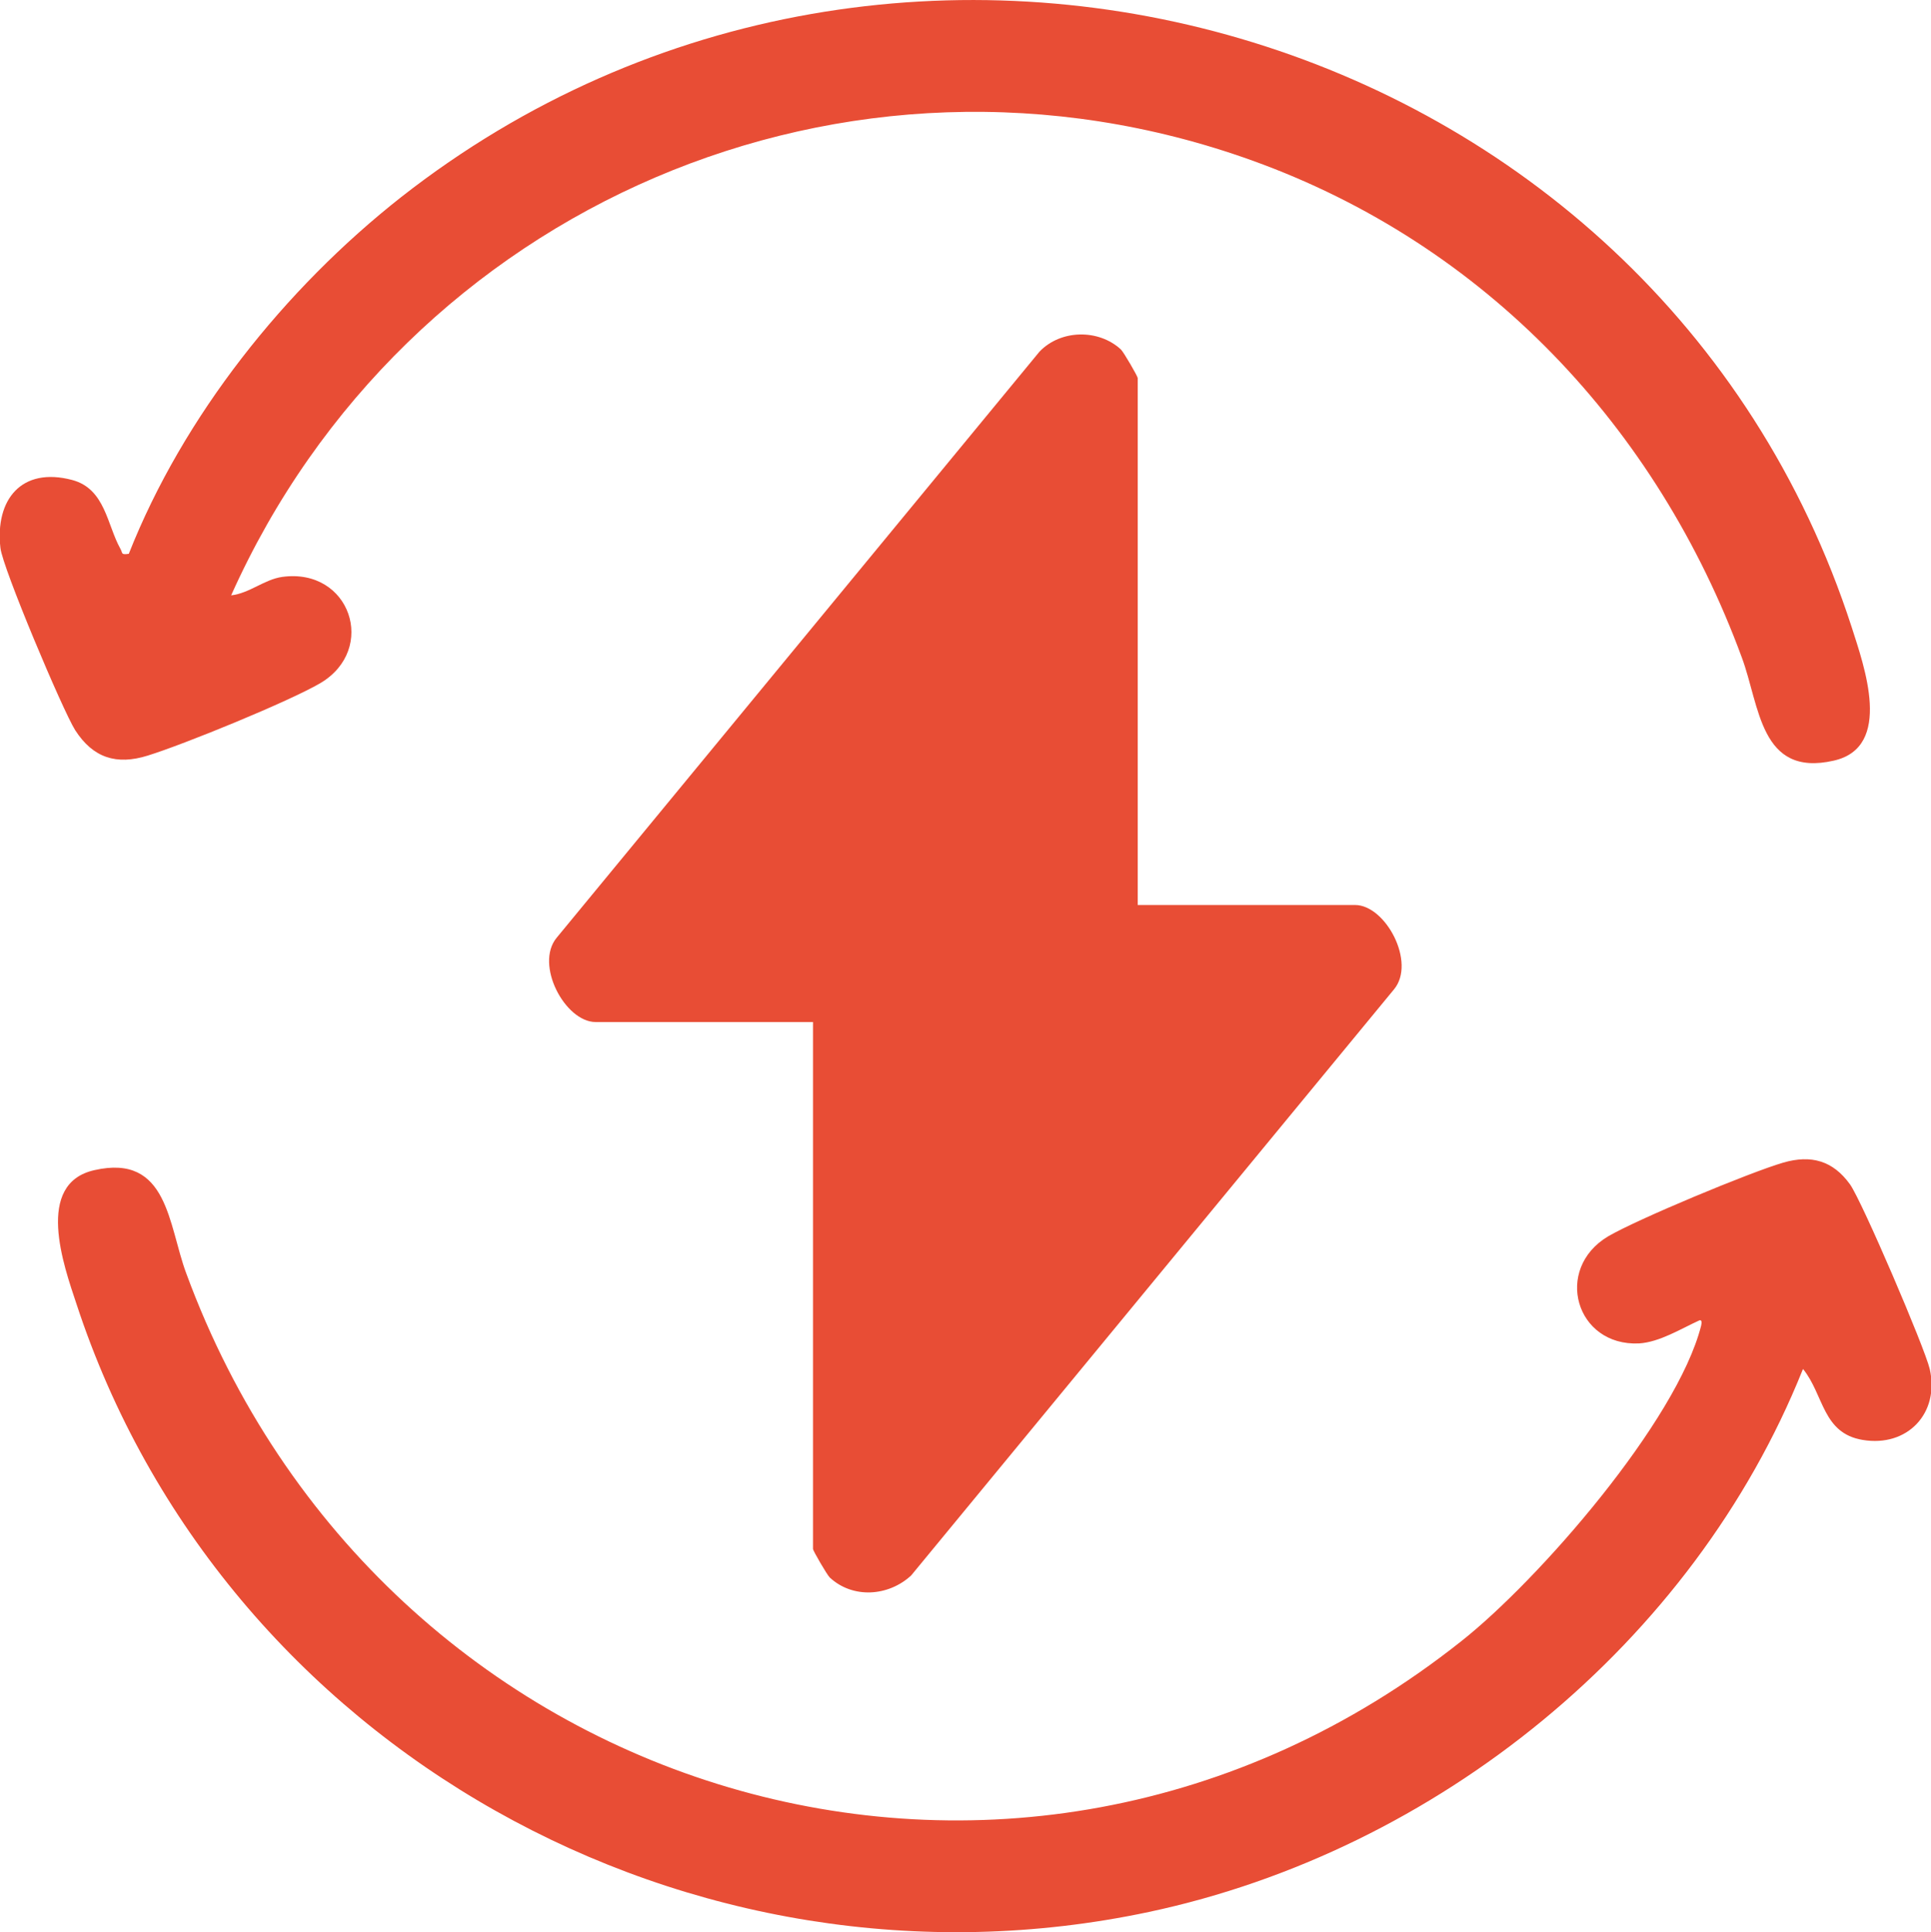
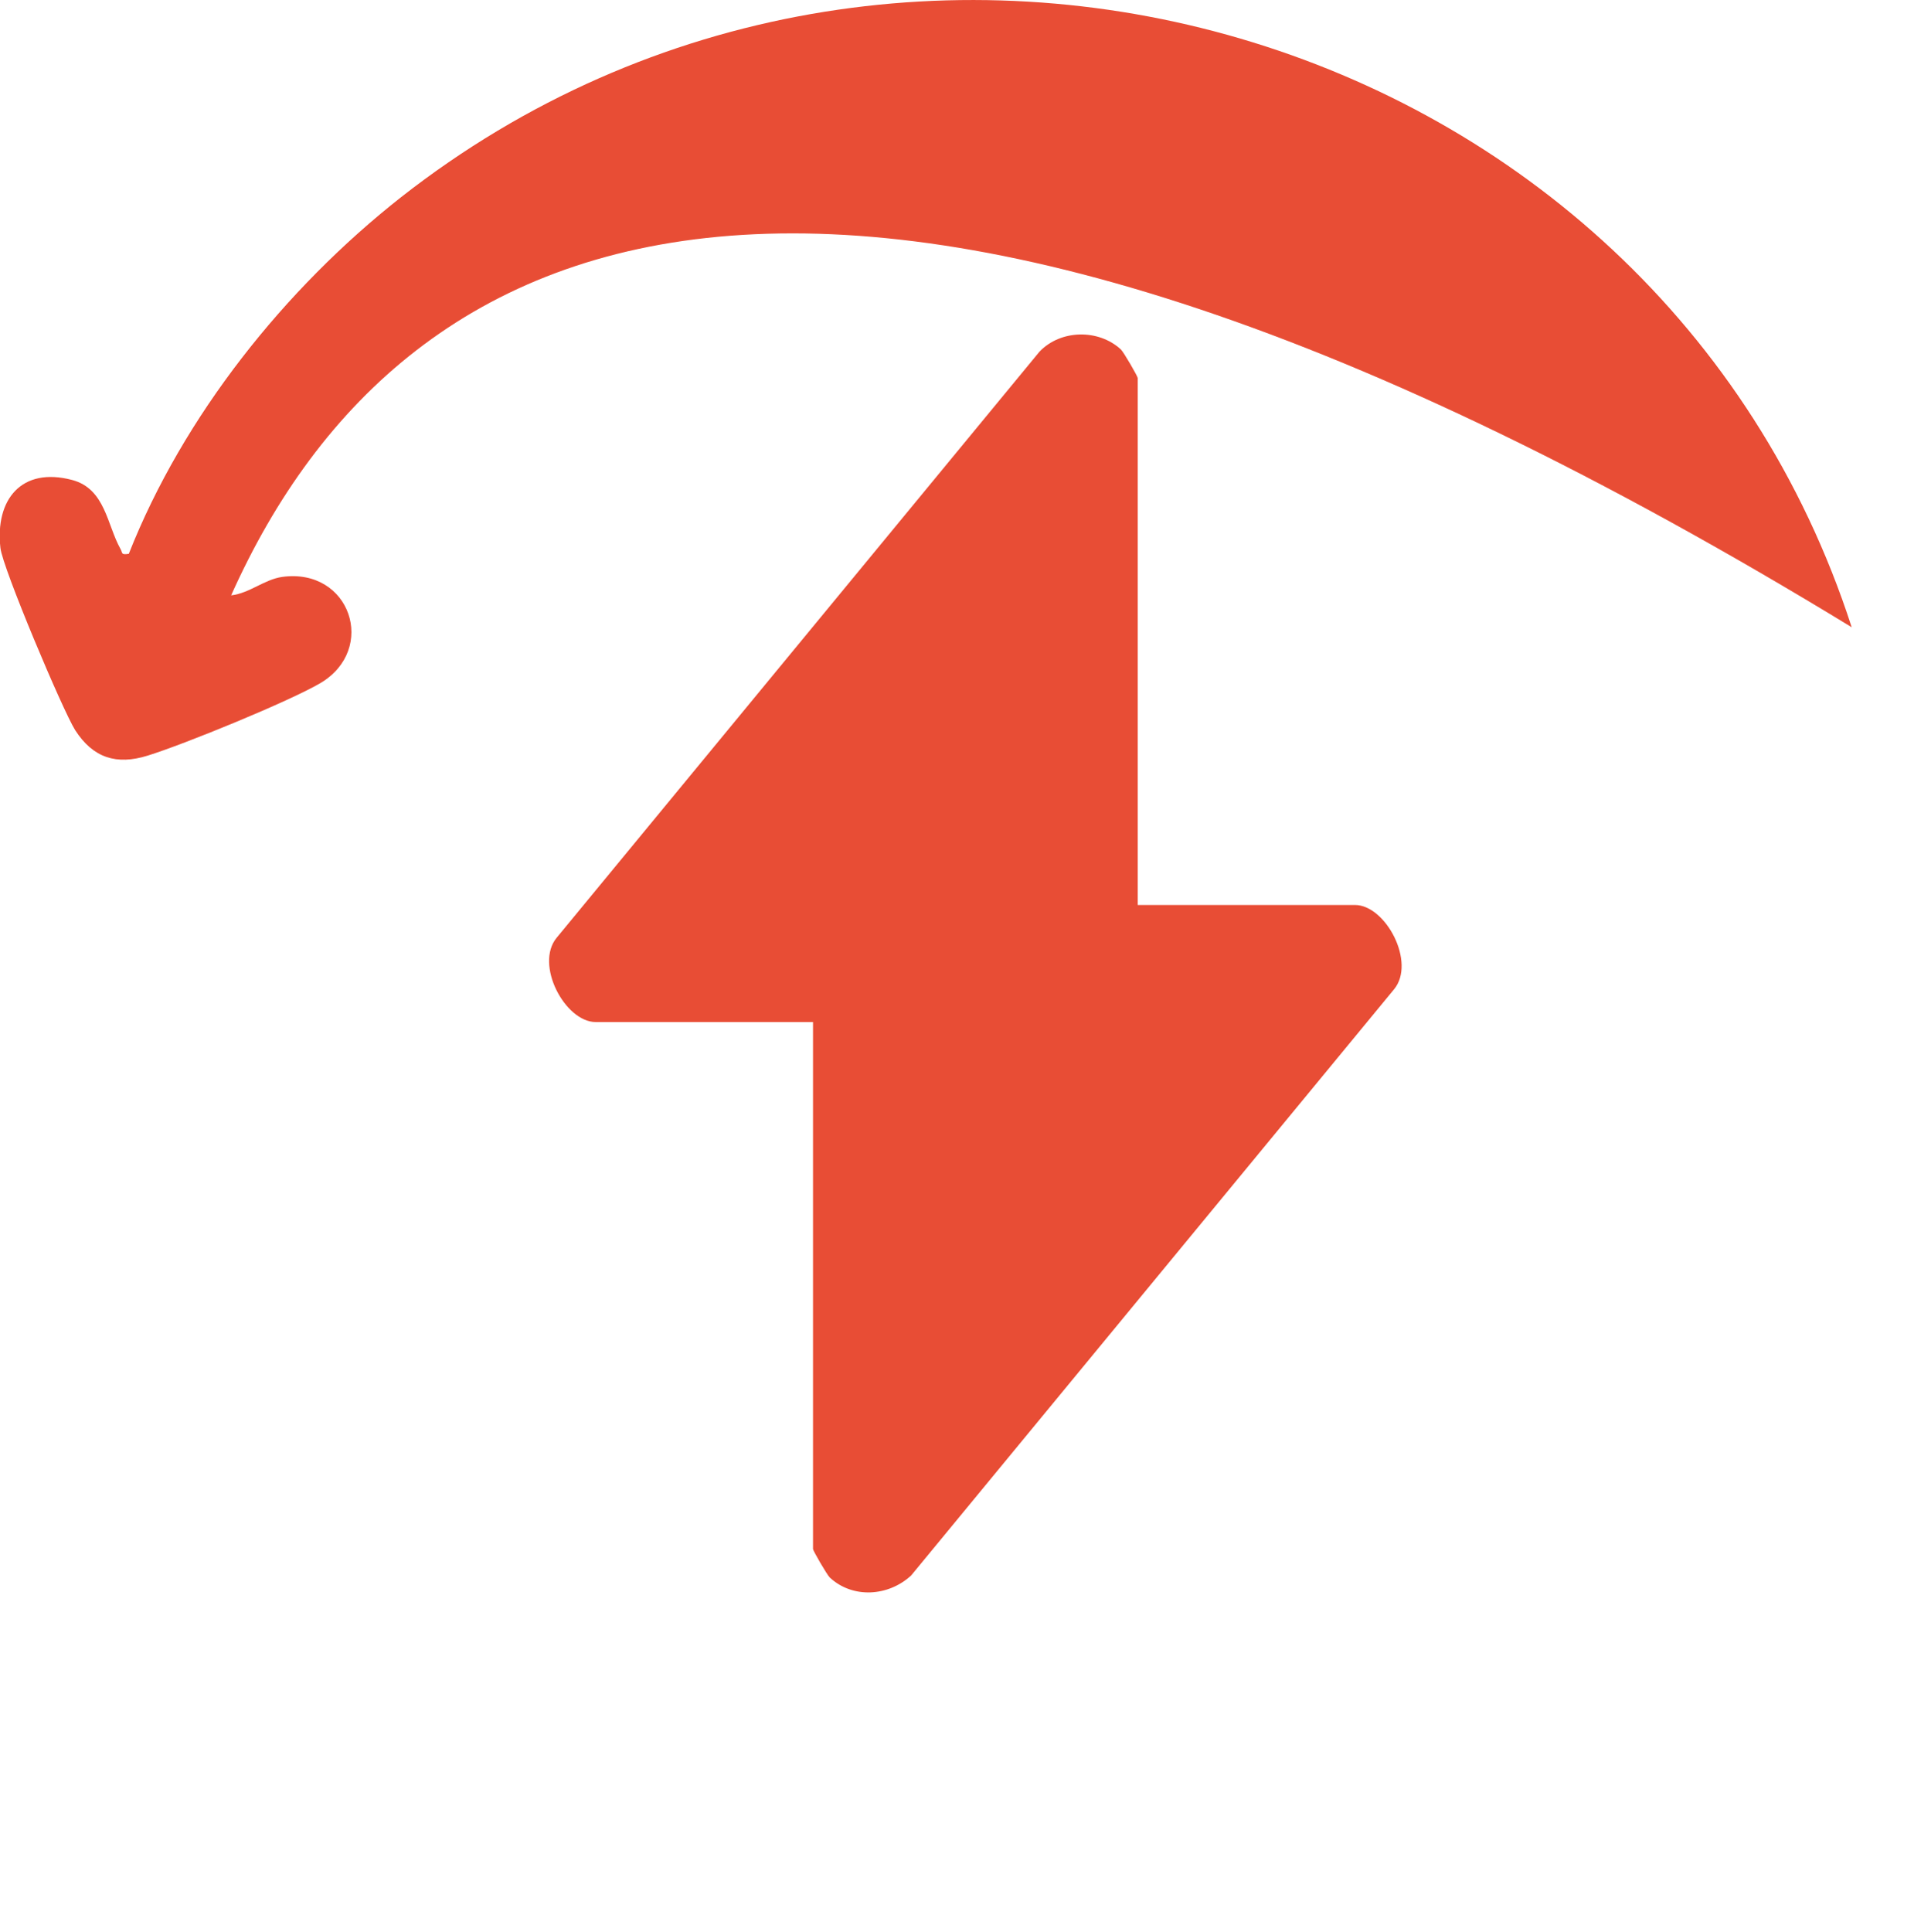
<svg xmlns="http://www.w3.org/2000/svg" id="Capa_2" viewBox="0 0 46.03 46.05">
  <defs>
    <style>      .cls-1 {        fill: #e84d35;      }    </style>
  </defs>
  <g id="Layer_1">
    <g>
      <path class="cls-1" d="M27.12,21.57h5.18c.73,0,1.46,1.37.93,2.01l-11.51,13.97c-.54.5-1.39.56-1.94.05-.07-.07-.4-.64-.4-.68v-12.56h-5.18c-.73,0-1.46-1.37-.93-2.01l11.51-13.97c.51-.53,1.41-.54,1.94-.05.07.07.4.64.4.68v12.56Z" />
-       <path class="cls-1" d="M42.97,32.65c-2.61,6.51-8.72,11.46-15.58,12.92-10.91,2.32-22.1-3.91-25.57-14.5-.3-.9-1-2.86.43-3.18,1.76-.4,1.76,1.31,2.19,2.46,4.61,12.54,19.75,17.21,30.39,8.77,1.85-1.46,5.14-5.24,5.72-7.52.01-.05.03-.15-.04-.13-.44.2-.95.52-1.44.55-1.51.07-2.04-1.77-.74-2.55.7-.41,3.39-1.53,4.18-1.76.66-.19,1.18-.05,1.59.52.29.41,1.78,3.89,1.9,4.4.24,1.05-.53,1.87-1.6,1.69-.96-.16-.92-1.07-1.42-1.69Z" />
-       <path class="cls-1" d="M5.51,14.19c.44-.05.79-.38,1.22-.44,1.62-.22,2.27,1.72.91,2.53-.75.44-3.25,1.46-4.12,1.73-.74.23-1.3.06-1.73-.61-.3-.48-1.73-3.87-1.78-4.34-.13-1.15.5-1.94,1.71-1.62.79.21.83,1.07,1.15,1.64.06.1,0,.15.2.12,1.3-3.29,3.72-6.32,6.49-8.5C21.47-4.64,39.47.54,44.14,14.95c.29.91,1,2.86-.43,3.18-1.76.4-1.76-1.31-2.19-2.46-2.02-5.49-6.11-9.84-11.66-11.84C20.21.35,9.66,4.92,5.51,14.19Z" />
+       <path class="cls-1" d="M5.51,14.19c.44-.05.79-.38,1.22-.44,1.62-.22,2.27,1.72.91,2.53-.75.44-3.25,1.46-4.12,1.73-.74.23-1.3.06-1.73-.61-.3-.48-1.73-3.87-1.78-4.34-.13-1.15.5-1.94,1.71-1.62.79.21.83,1.07,1.15,1.64.06.1,0,.15.2.12,1.3-3.29,3.72-6.32,6.49-8.5C21.47-4.64,39.47.54,44.14,14.95C20.21.35,9.66,4.92,5.51,14.19Z" />
    </g>
  </g>
</svg>